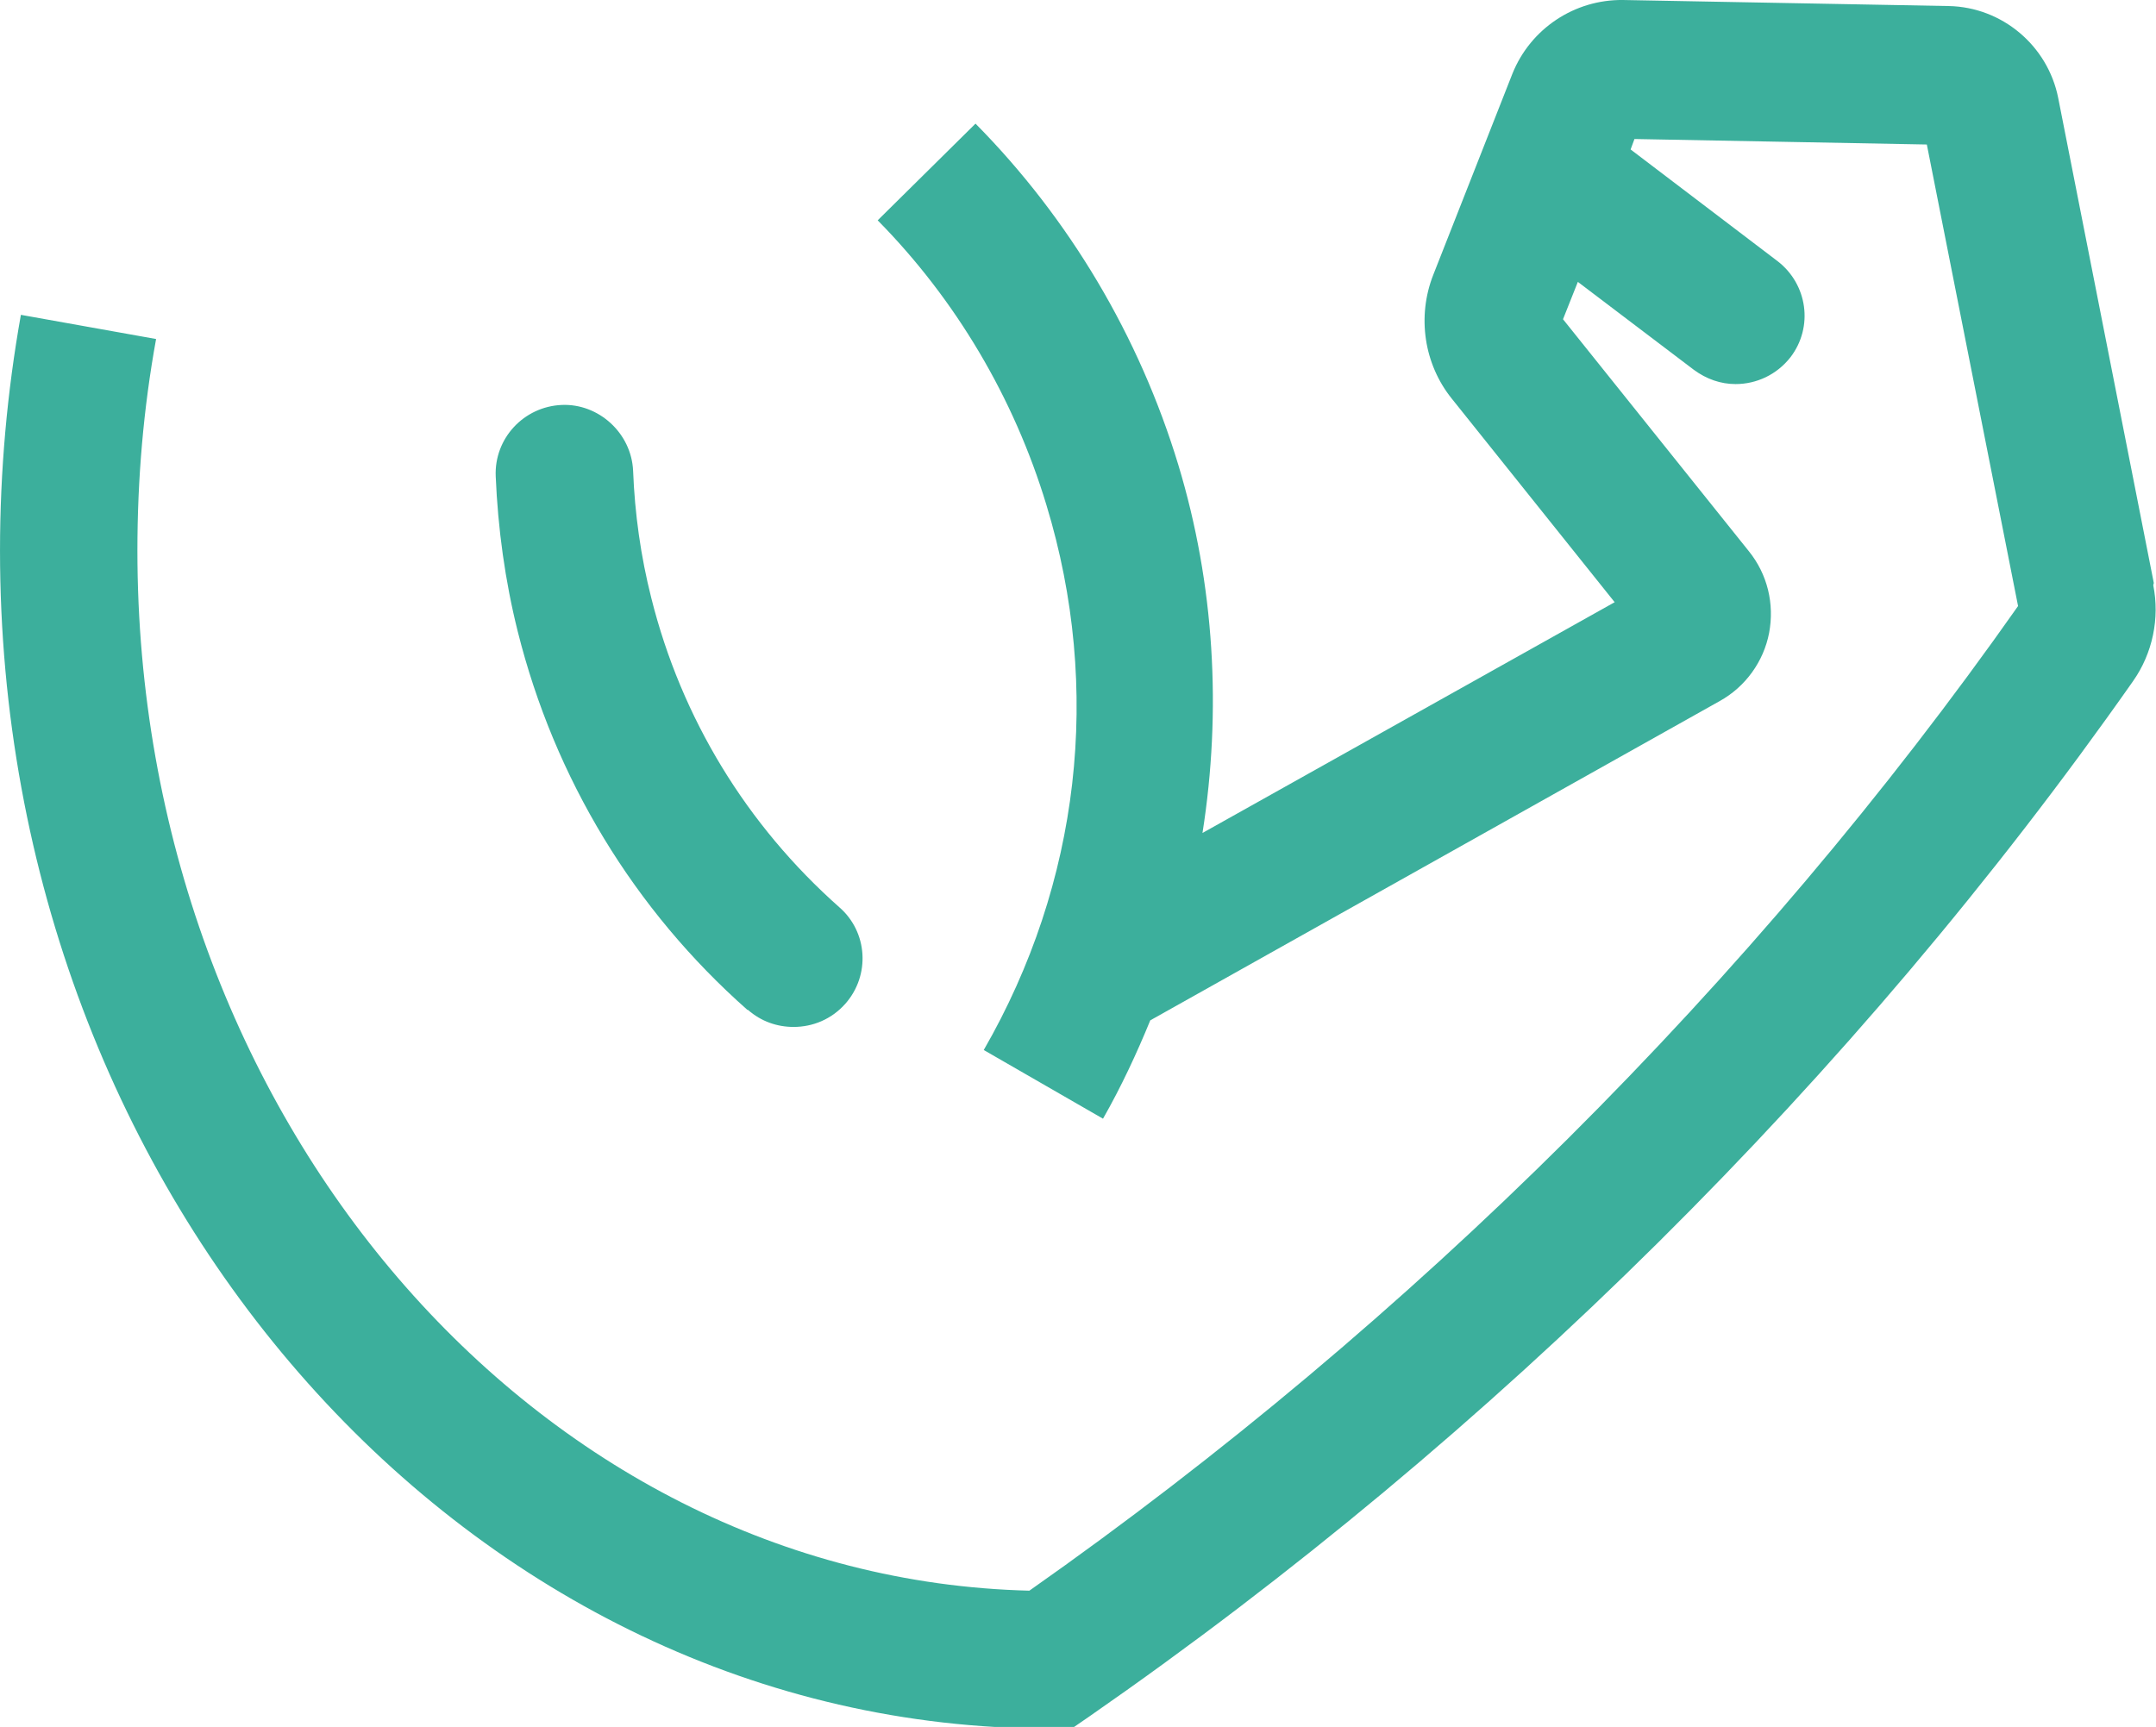
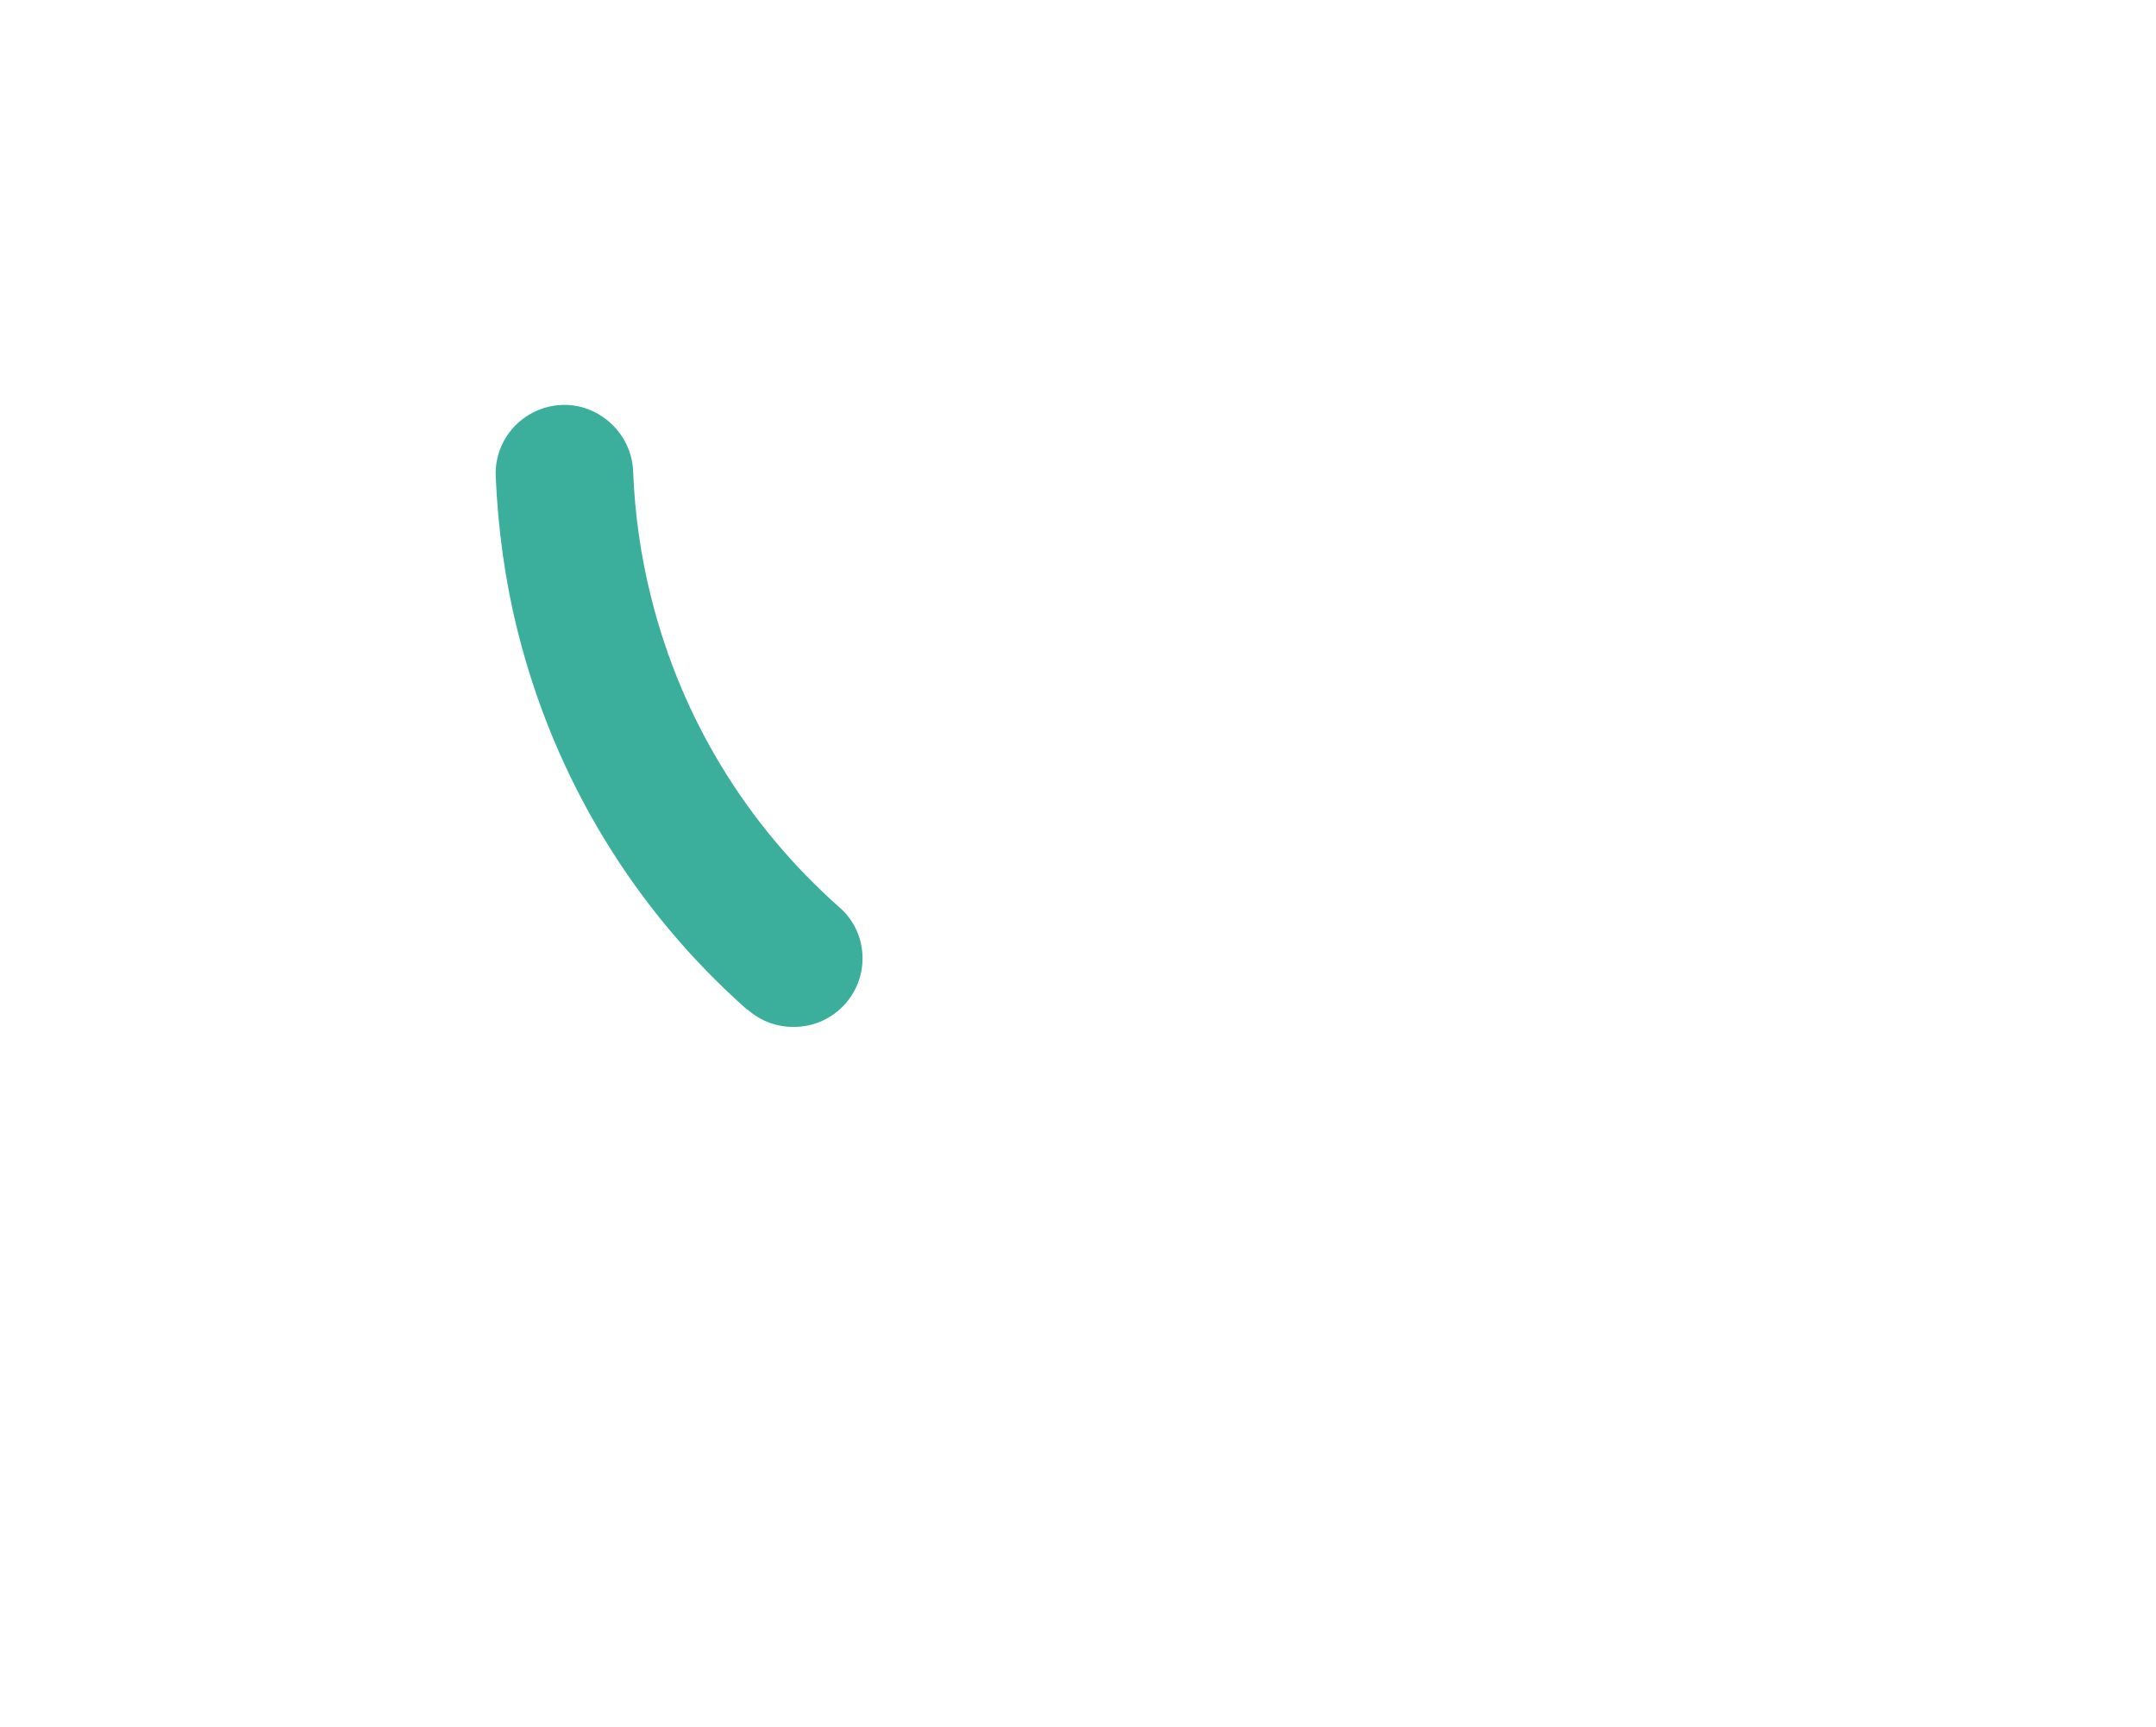
<svg xmlns="http://www.w3.org/2000/svg" id="Calque_2" data-name="Calque 2" viewBox="0 0 39.23 31.43">
  <defs>
    <style>
            .cls-1 {
            fill: #3caf9c;
            }
        </style>
  </defs>
  <g id="ICÔNE_GRAS" data-name="ICÔNE GRAS">
    <g>
-       <path class="cls-1" d="M39.19,10.61l-1.74-8.83c-.19-.95-1.02-1.65-1.99-1.67L29.53,0c-.88-.01-1.68.52-2.01,1.34l-1.44,3.66c-.3.76-.17,1.63.34,2.26l2.96,3.7-7.5,4.2c.35-2.22.22-4.52-.44-6.7-.71-2.34-1.98-4.48-3.69-6.21l-1.78,1.76c1.42,1.44,2.48,3.23,3.07,5.18,1.02,3.35.61,6.88-1.14,9.92l2.17,1.25c.33-.58.61-1.18.86-1.79l10.36-5.81c.47-.26.8-.72.9-1.24.1-.53-.03-1.07-.37-1.49l-3.38-4.22.27-.68,2.11,1.6c.23.17.49.26.76.26.38,0,.75-.17,1-.49.42-.55.31-1.33-.24-1.75l-2.67-2.03.07-.19,5.32.1,1.66,8.4c-4.81,6.84-11.03,13.03-17.99,17.92-8.98-.22-16.23-8.63-16.23-18.93,0-1.3.11-2.59.34-3.85l-2.46-.44c-.25,1.4-.38,2.84-.38,4.29,0,11.82,8.57,21.44,19.11,21.44h.39l.32-.22c7.36-5.11,13.93-11.63,18.99-18.84.36-.51.49-1.15.37-1.75Z" />
      <path class="cls-1" d="M13.61,18.38c.24.21.53.31.83.31.35,0,.69-.14.94-.42.46-.52.41-1.31-.11-1.76-1.68-1.49-2.87-3.43-3.42-5.63-.19-.75-.3-1.53-.33-2.31-.03-.69-.63-1.23-1.3-1.2-.69.03-1.23.61-1.2,1.3.04.95.17,1.9.4,2.82.67,2.68,2.12,5.07,4.18,6.89Z" />
    </g>
  </g>
</svg>